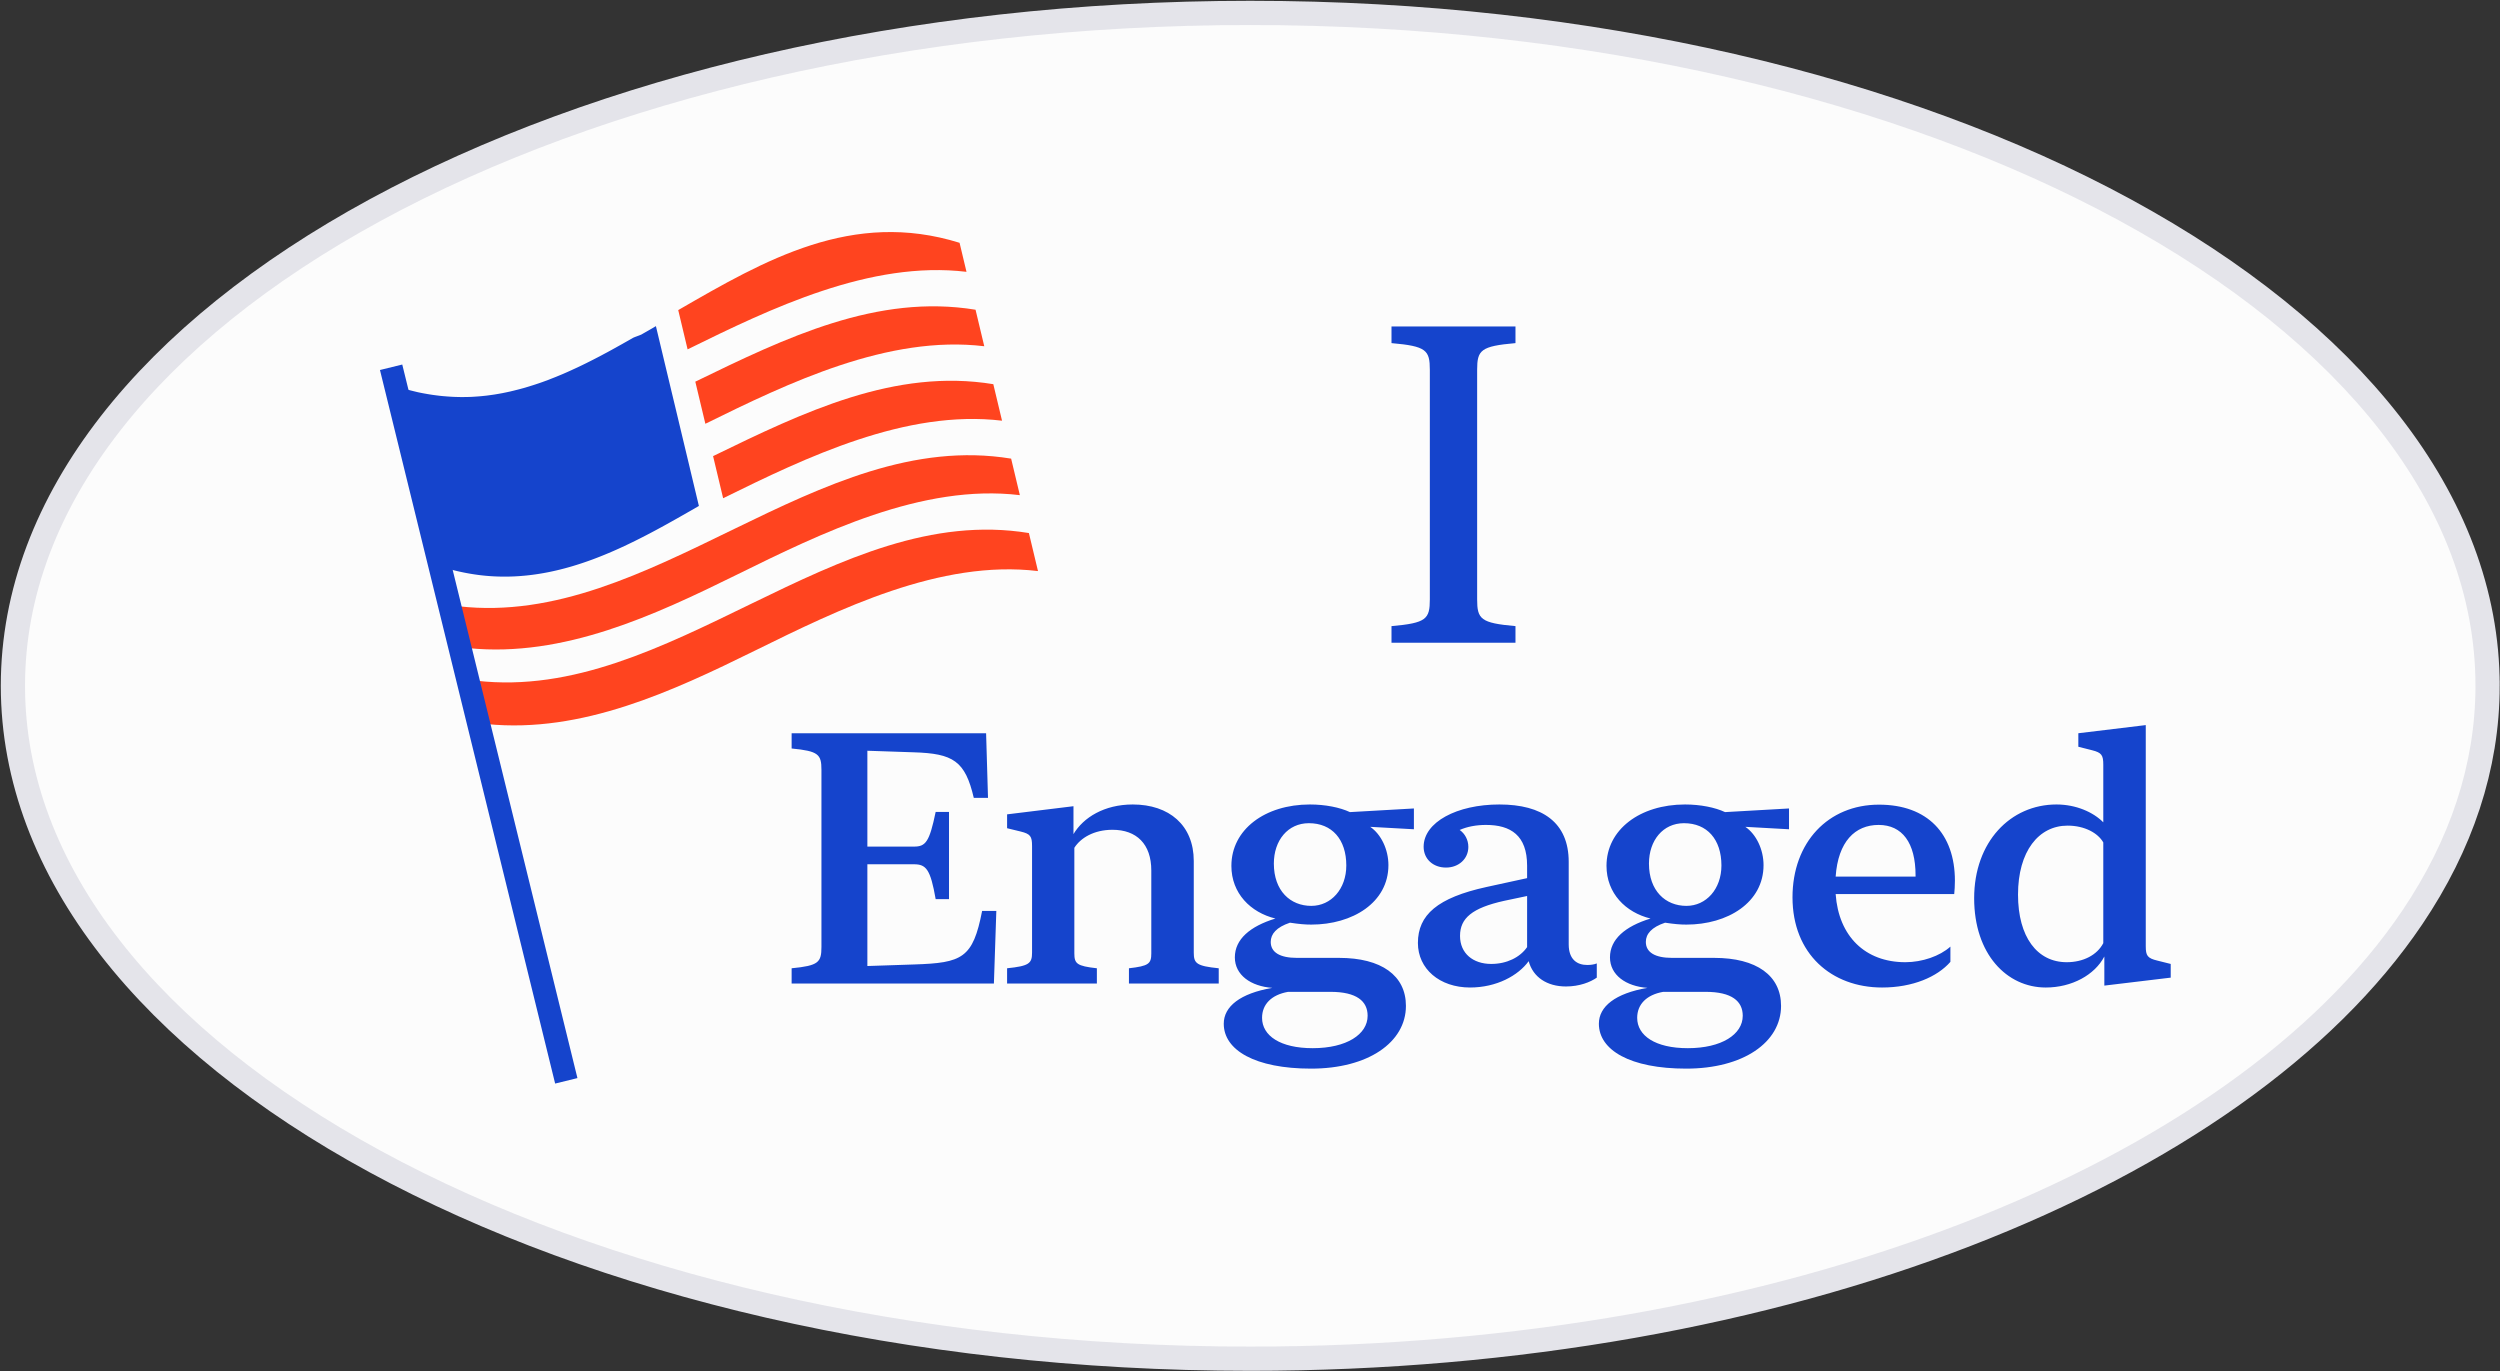
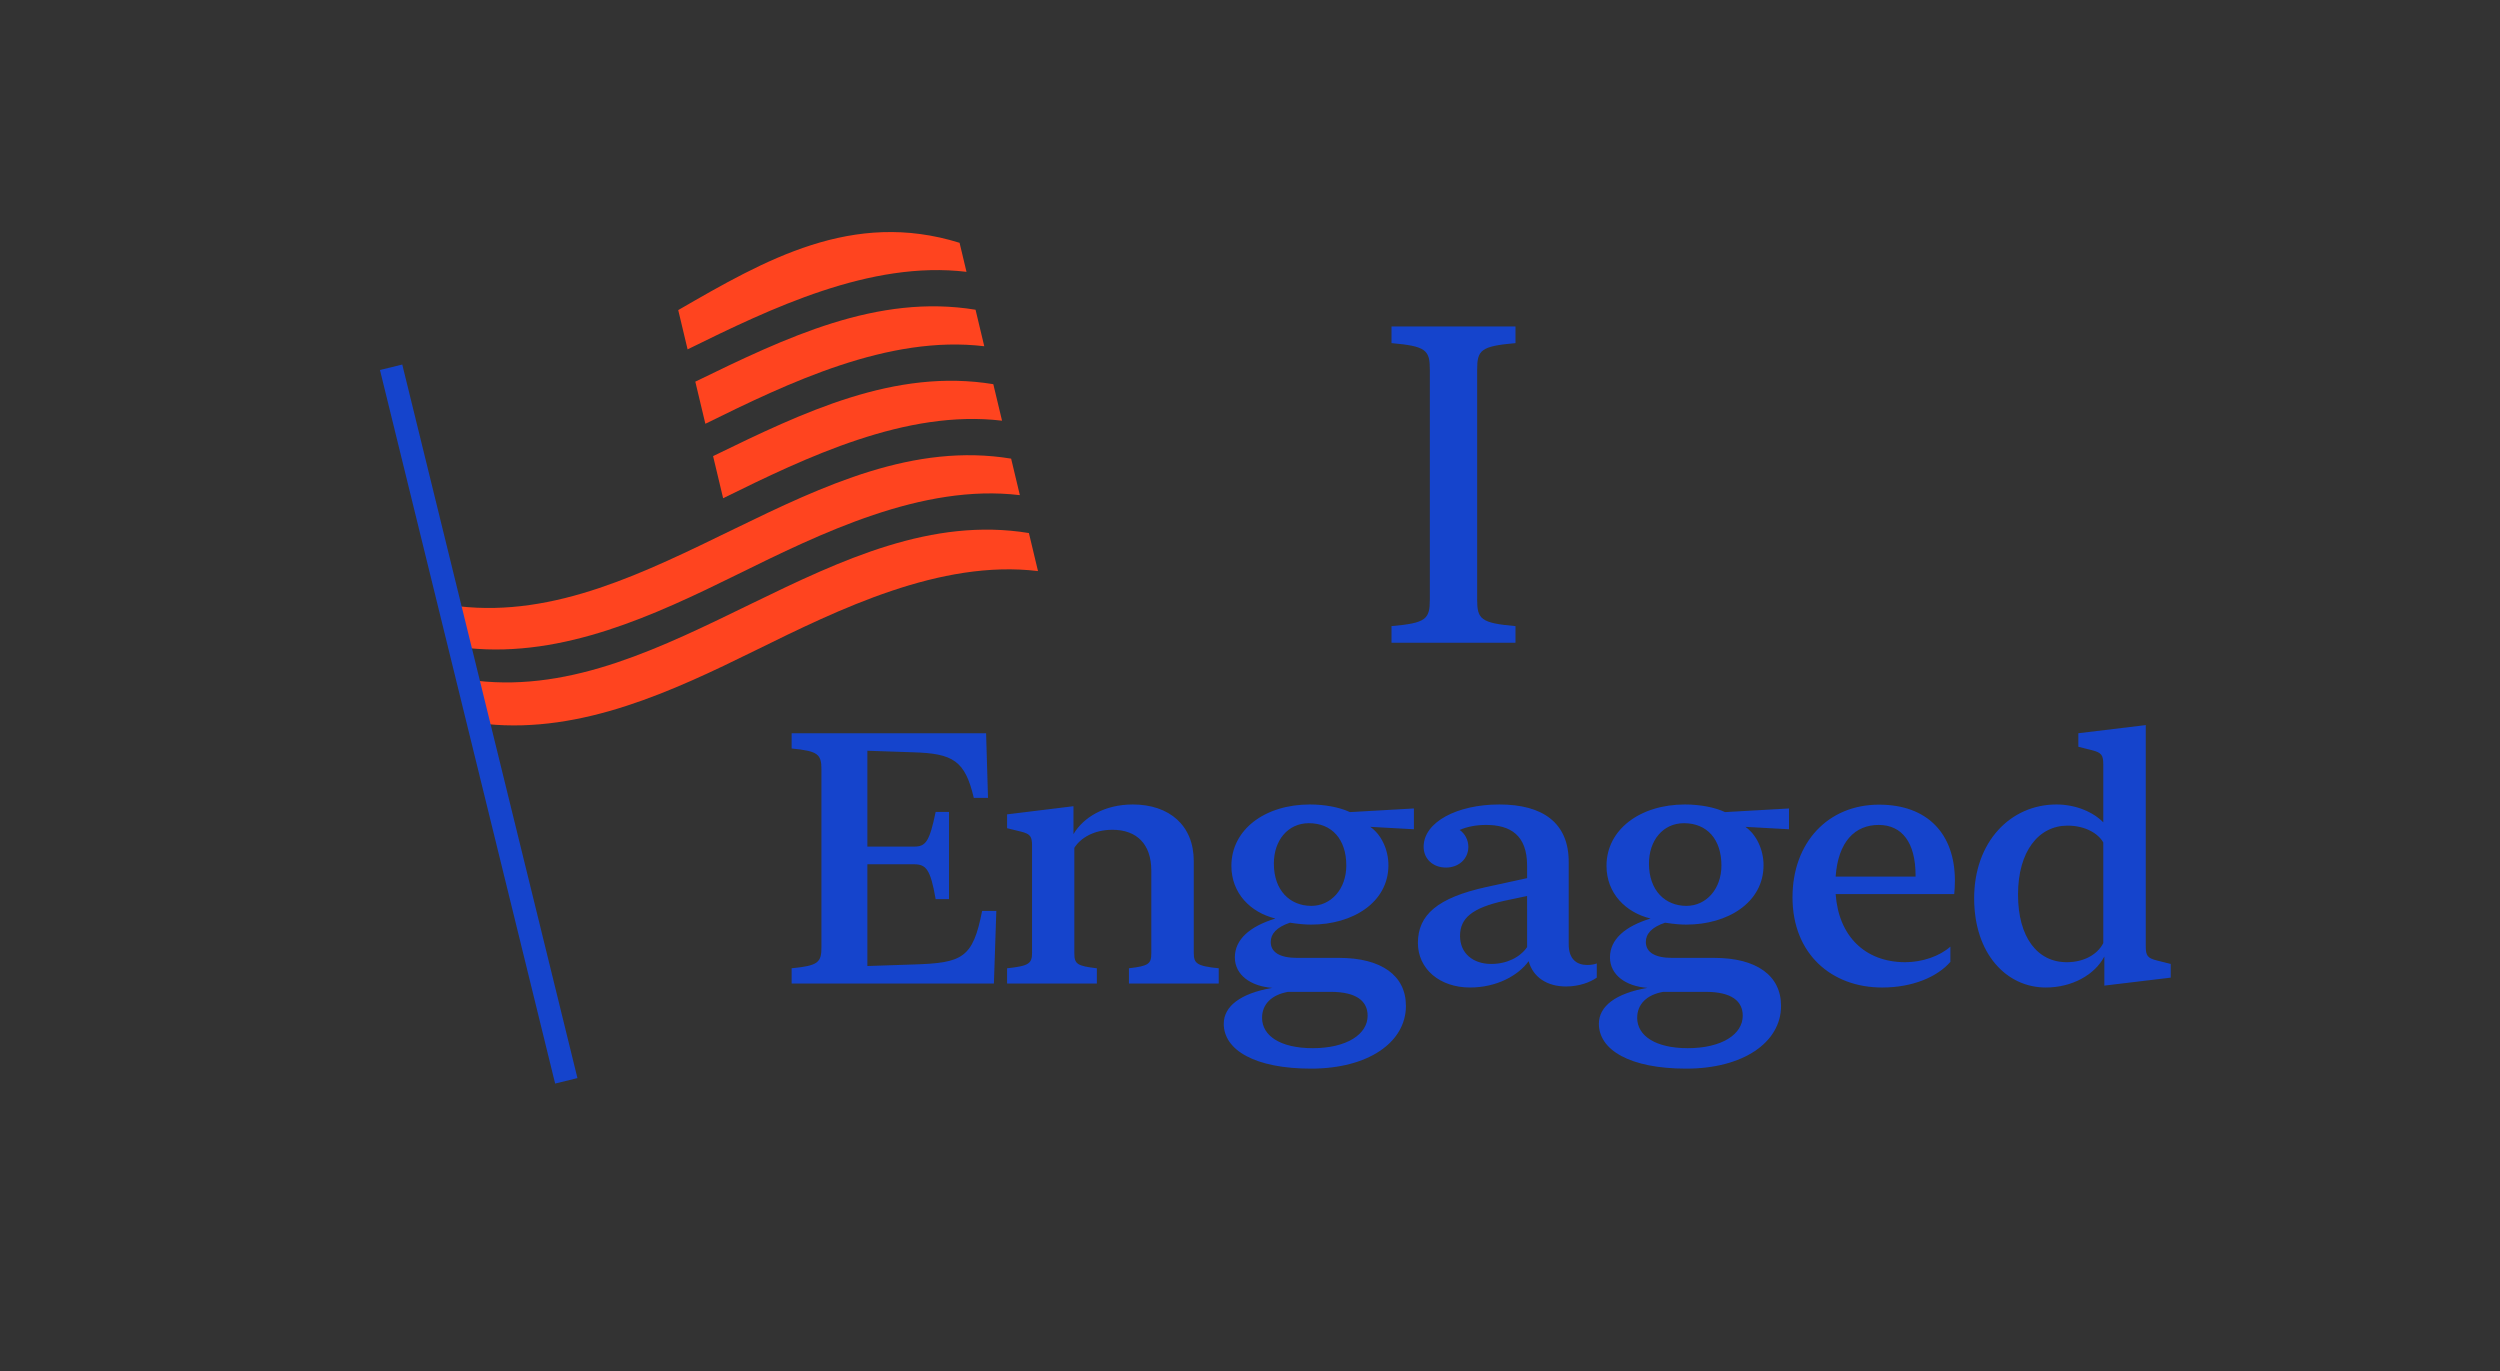
<svg xmlns="http://www.w3.org/2000/svg" width="1548" height="849" fill="none">
  <rect width="100%" height="100%" fill="#333333" stroke="none" />
-   <path fill="#FCFCFC" stroke="#E4E4EA" stroke-width="15" d="M1540.31 424.656c0 50.425-16.46 98.718-46.63 143.455-107.5 159.438-389.1 273.201-719.539 273.201C351.009 841.312 8 654.769 8 424.656 8 194.542 351.009 8 774.141 8c211.595 0 403.119 46.643 541.749 122.039 138.64 75.396 224.42 179.574 224.42 294.617Z" />
  <path fill="#FF441F" d="M598.456 168.32c-1.422-6.001-2.872-12.002-4.293-17.975-66.333-20.648-120.27 10.495-174.206 41.666l5.8 24.317c51.463-25.341 113.275-55.175 172.699-48.008Zm-167.922 68.002c2.075 8.702 4.151 17.405 6.226 26.08 51.463-25.341 113.275-55.147 172.699-48.008-1.791-7.537-3.611-15.074-5.402-22.611-60.845-9.982-117.199 17.122-173.523 44.539ZM294.996 421.499l6.426 26.848c58.912 5.887 115.18-20.421 166.045-45.477 51.975-25.596 114.839-56.54 175.258-49.259-1.905-8.02-3.781-15.842-5.629-23.549-120.071-19.709-222.74 105.231-342.1 91.437Z" />
  <path fill="#FF441F" d="m283.994 375.396 6.198 25.938c58.912 5.888 115.18-20.42 166.046-45.476 51.975-25.597 114.839-56.54 175.258-49.26-1.792-7.508-3.583-15.016-5.402-22.61-120.099-19.738-222.74 105.202-342.1 91.408Z" />
  <path fill="#FF441F" d="M441.539 282.424c.711 3.015 1.45 6.029 2.161 9.044 1.365 5.688 2.701 11.348 4.066 17.036 51.463-25.341 113.275-55.146 172.699-48.008-1.251-5.29-2.559-10.665-3.867-16.183l-1.536-6.427c-60.817-9.983-117.198 17.121-173.523 44.538Z" />
-   <path fill="#1544CC" d="M401.761 204.497c-1.08.625-2.16 1.251-3.241 1.848-.398.228-.824.484-1.222.711-.91.512-4.578 1.678-5.46 2.219l-1.791 1.024c-.796.455-1.592.91-2.416 1.365-.711.398-1.394.796-2.105 1.194-.739.427-1.478.825-2.246 1.252-.767.426-1.535.853-2.274 1.279-.74.399-1.479.797-2.218 1.223-.768.427-1.535.825-2.303 1.252-.768.426-1.535.825-2.303 1.223l-2.218 1.194-2.303 1.195c-.739.398-1.507.768-2.246 1.166-.768.398-1.535.768-2.303 1.166-.768.37-1.507.768-2.275 1.138-.767.369-1.507.739-2.274 1.109l-2.303 1.109c-.768.37-1.507.711-2.275 1.052-.768.37-1.564.711-2.331 1.081-.768.341-1.507.683-2.275 1.024-.768.341-1.564.682-2.331 1.024-.768.341-1.536.654-2.303.967-.768.313-1.564.654-2.332.967-.768.312-1.535.597-2.303.91-.796.313-1.592.625-2.36.938l-2.303.854c-.796.284-1.592.597-2.388.853-.768.284-1.535.54-2.332.796a61.01 61.01 0 0 1-2.416.796c-.768.256-1.564.484-2.332.74-.796.256-1.62.483-2.417.739-.796.228-1.563.455-2.359.654-.797.228-1.621.455-2.446.655l-2.388.597-2.445.597-2.389.512-2.473.512-2.388.427-2.503.426-2.416.341-2.531.342-2.445.256c-.853.085-1.706.17-2.559.227l-2.445.171c-.853.057-1.706.114-2.587.142a70.47 70.47 0 0 1-2.474.057c-.881.028-1.734.028-2.616.028-.824 0-1.649 0-2.502-.028-.881-.028-1.763-.028-2.644-.085a81.214 81.214 0 0 1-2.531-.143 86.194 86.194 0 0 1-2.672-.199 78.885 78.885 0 0 1-2.559-.227 83.826 83.826 0 0 1-2.673-.313l-2.587-.341-2.73-.427c-.853-.142-1.734-.313-2.587-.455-.91-.171-1.82-.341-2.758-.54a43.381 43.381 0 0 1-2.616-.598l-2.786-.682c-.882-.228-1.763-.455-2.644-.711l5.26 21.984 4.805 20.165 6.198 25.938 4.805 20.164 5.516 23.066c6.397 1.763 12.681 2.957 18.879 3.725 39.123 4.722 74.806-9.613 108.669-27.786 9.07-4.864 17.998-9.983 26.812-15.074-1.791-7.451-3.554-14.903-5.346-22.354-.113-.484-.227-.967-.341-1.479l-4.776-19.965c-2.076-8.703-4.151-17.435-6.255-26.137l-4.777-19.966-5.118-21.444c-1.393.825-2.872 1.706-4.379 2.56Z" />
  <path fill="#1544CC" d="m235.275 229.109 13.807-3.393 108.47 441.835-13.807 3.393-108.47-441.835Zm375.32 224.912 1.181 40.033h-8.801c-5.366-22.968-12.772-27.476-37.242-28.227l-28.656-.966v59.352h28.871c7.191 0 9.552-2.791 13.415-21.466h8.265v53.985h-8.265c-3.219-18.46-5.903-21.572-13.415-21.572h-28.871v63l28.978-.966c29.837-.966 36.383-3.864 42.072-33.164h8.8L615.425 609H490.176v-9.445c16.635-1.61 18.46-3.649 18.46-13.201V476.667c0-9.552-1.825-11.591-18.46-13.201v-9.445h120.419Zm54.101 45.185v17.279c6.118-10.303 19.104-18.353 36.706-18.353 22.538 0 37.778 12.879 37.778 34.989v56.775c0 6.654 1.718 8.264 15.455 9.659V609H699.04v-9.445c12.236-1.395 13.845-2.79 13.845-9.23v-51.302c0-16.42-9.122-25.221-24.041-25.221-11.483 0-19.748 5.044-23.611 11.162v65.361c0 6.44 1.61 7.835 13.952 9.23V609H623.59v-9.445c13.631-1.395 15.455-3.005 15.455-9.659v-66.005c0-6.011-.966-7.513-7.083-9.016l-8.372-2.039v-8.586l41.106-5.044Zm97.783 36.92c0-22.431 20.714-37.994 48.618-37.994 9.552 0 18.568 1.825 24.793 4.723l39.603-2.254v12.879l-27.046-1.503c6.761 4.615 11.269 14.06 11.269 23.719 0 23.183-22.217 36.813-47.76 36.813-3.864 0-7.513-.322-13.201-1.18-8.372 2.79-11.913 6.976-11.913 11.913 0 6.439 5.688 9.874 16.206 9.874h26.08c26.295 0 41.428 10.947 41.428 29.729 0 22.646-23.504 38.852-58.707 38.852-34.774 0-54.093-11.484-54.093-27.797 0-10.733 10.196-18.782 30.052-22.217-13.309-.966-23.183-7.942-23.183-18.889 0-11.162 9.338-19.212 25.114-24.041-15.347-3.757-27.26-15.562-27.26-32.627Zm26.295-1.396c0 16.851 10.195 26.188 23.182 26.188 12.235 0 21.68-10.411 21.68-25.007 0-16.206-8.908-26.188-23.183-26.188-12.986 0-21.679 10.626-21.679 25.007Zm-7.299 95.521c0 11.054 11.27 18.782 31.34 18.782 21.035 0 34.022-8.586 34.022-20.07 0-9.016-6.762-14.811-22.968-14.811h-26.295c-10.303 1.824-16.099 7.727-16.099 16.099Zm128.8-18.783c-18.889 0-32.305-11.591-32.305-27.582 0-17.387 12.128-28.012 42.501-34.667l25.114-5.473v-7.728c0-18.782-10.196-25.221-25.436-25.221-6.118 0-11.698 1.073-16.313 3.112 3.219 2.254 5.366 6.118 5.366 10.518 0 7.298-5.903 12.772-13.845 12.772-7.942 0-13.845-5.259-13.845-12.879 0-15.24 20.606-26.188 46.901-26.188 26.51 0 42.931 11.055 42.931 35.525v51.087c0 9.445 5.259 12.772 11.483 12.772 2.254 0 4.401-.322 5.903-.966v8.801c-3.971 2.79-10.732 5.474-19.104 5.474-11.591 0-20.392-5.689-23.075-15.67-6.439 8.908-19.855 16.313-36.276 16.313Zm-6.225-31.983c0 10.948 8.157 17.387 19.319 17.387 9.659 0 17.816-4.078 22.216-10.41V554.8l-14.274 3.006c-19.748 4.4-27.261 10.732-27.261 21.679Zm90.699-43.359c0-22.431 20.711-37.994 48.621-37.994 9.55 0 18.57 1.825 24.79 4.723l39.6-2.254v12.879l-27.04-1.503c6.76 4.615 11.27 14.06 11.27 23.719 0 23.183-22.22 36.813-47.76 36.813-3.87 0-7.52-.322-13.2-1.18-8.38 2.79-11.92 6.976-11.92 11.913 0 6.439 5.69 9.874 16.21 9.874h26.08c26.29 0 41.43 10.947 41.43 29.729 0 22.646-23.51 38.852-58.71 38.852-34.77 0-54.093-11.484-54.093-27.797 0-10.733 10.193-18.782 30.053-22.217-13.31-.966-23.184-7.942-23.184-18.889 0-11.162 9.334-19.212 25.114-24.041-15.35-3.757-27.261-15.562-27.261-32.627Zm26.291-1.396c0 16.851 10.2 26.188 23.19 26.188 12.23 0 21.68-10.411 21.68-25.007 0-16.206-8.91-26.188-23.19-26.188-12.98 0-21.68 10.626-21.68 25.007Zm-7.29 95.521c0 11.054 11.27 18.782 31.34 18.782 21.03 0 34.02-8.586 34.02-20.07 0-9.016-6.76-14.811-22.97-14.811h-26.3c-10.3 1.824-16.09 7.727-16.09 16.099Zm96.17-74.592c0-34.13 22.11-57.419 53.55-57.419 30.06 0 47.01 18.03 47.01 47.116 0 3.112-.21 6.225-.43 8.264h-73.41c1.83 26.08 18.25 42.179 43.15 42.179 10.41 0 21.36-3.756 27.9-9.659v9.444c-8.15 9.338-23.39 15.884-42.28 15.884-31.34 0-55.49-20.821-55.49-55.809Zm53.34-44.862c-14.6 0-25.11 10.303-26.62 31.983h49.48v-.751c0-20.178-8.26-31.232-22.86-31.232Zm59.14 45.399c0-34.881 22.44-58.064 50.98-58.064 12.03 0 22.76 4.723 28.98 11.055v-35.632c0-5.903-.96-7.513-6.97-9.016l-8.48-2.146v-8.372l41.75-5.044v136.841c0 5.903.96 7.512 7.3 9.015l8.15 2.039v8.479l-41.1 4.937v-18.031c-5.91 11.377-20.07 19.211-36.28 19.211-24.15 0-44.33-20.713-44.33-55.272Zm27.16-2.254c0 26.295 11.91 41.857 30.16 41.857 10.19 0 18.78-4.4 22.64-11.806v-62.356c-3.22-5.689-11.37-10.411-22.11-10.411-17.92 0-30.69 15.884-30.69 42.716ZM914.648 371.145c0 12.207 2.17 14.648 23.735 16.547V398h-76.766v-10.308c21.565-1.899 23.735-4.34 23.735-16.547V229.006c0-12.207-2.17-14.648-23.735-16.547v-10.308h76.766v10.308c-21.565 1.899-23.735 4.34-23.735 16.547v142.139Z" />
</svg>